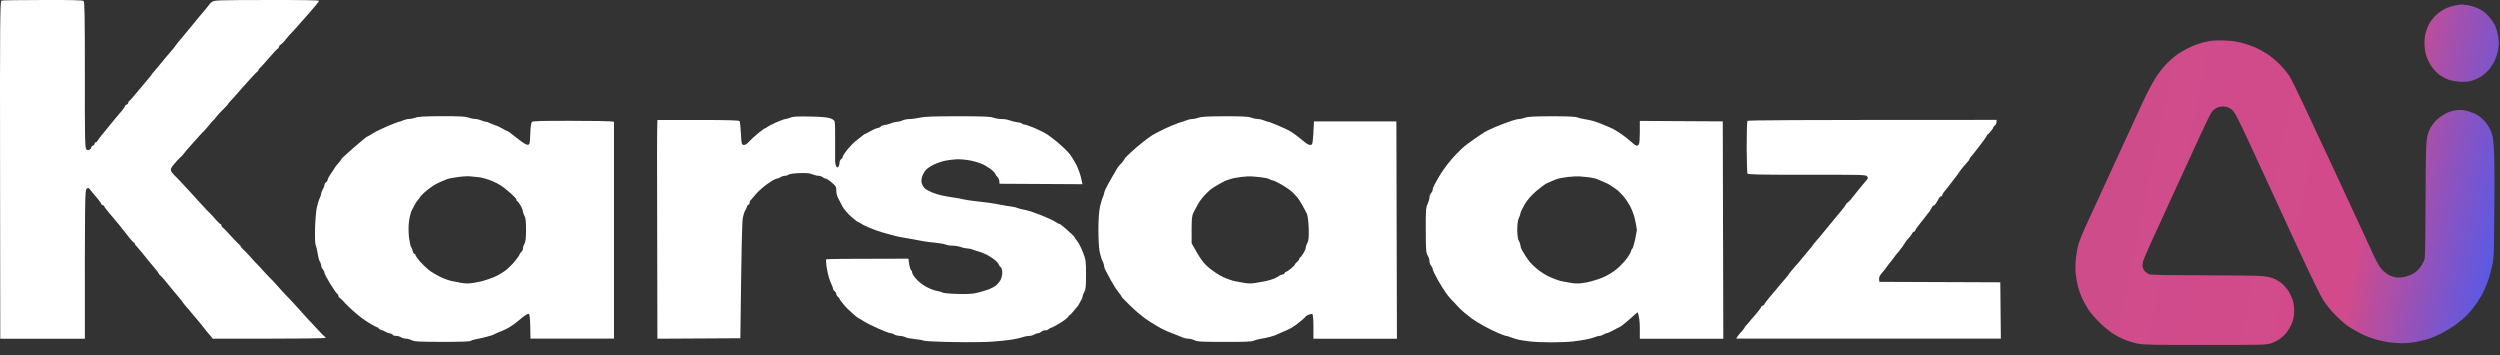
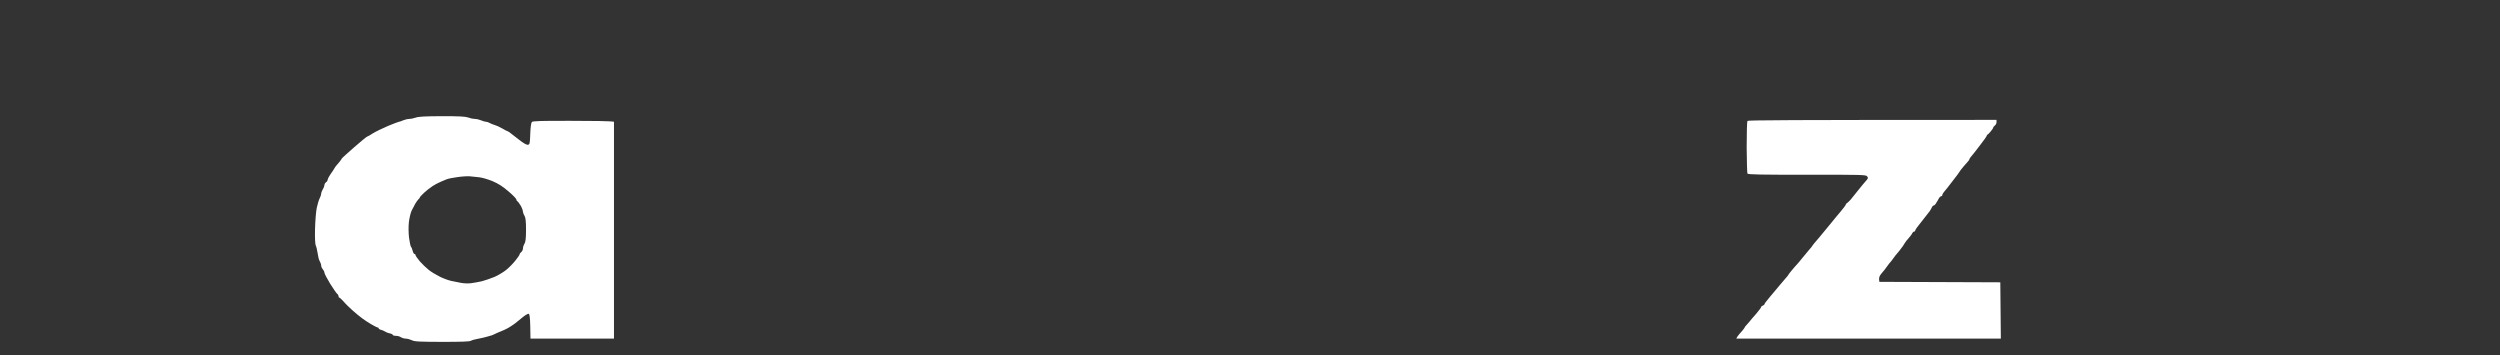
<svg xmlns="http://www.w3.org/2000/svg" width="183" height="26" viewBox="0 0 183 26" fill="none">
  <rect x="0" y="0" width="183" height="26" fill="#333333" stroke="none" />
-   <path d="M113.589 8.51C114.748 8.51 115.327 8.538 115.454 8.592C115.55 8.633 115.788 8.695 115.987 8.722C116.185 8.749 116.502 8.817 116.701 8.878C116.899 8.94 117.288 9.09 117.574 9.212C117.859 9.335 118.104 9.443 118.129 9.464C118.153 9.485 118.328 9.593 118.519 9.702C118.709 9.818 119.075 10.091 119.328 10.316C119.749 10.684 119.812 10.711 119.915 10.622C120.019 10.541 120.042 10.35 120.035 8.851L126.107 8.885L126.146 24.793H120.035V24.01C120.035 23.581 119.994 23.145 119.868 22.852L119.447 23.226C119.225 23.43 118.924 23.682 118.781 23.791C118.638 23.893 118.511 23.976 118.487 23.976C118.463 23.976 118.288 24.071 118.09 24.18C117.892 24.289 117.685 24.384 117.637 24.384C117.581 24.384 117.463 24.425 117.375 24.487C117.288 24.541 117.153 24.589 117.081 24.589C117.002 24.589 116.844 24.63 116.725 24.684C116.598 24.738 116.304 24.814 116.066 24.855C115.828 24.902 115.399 24.963 115.114 24.997C114.828 25.031 114.137 25.059 113.566 25.059C112.994 25.059 112.304 25.031 112.018 24.997C111.732 24.97 111.343 24.902 111.145 24.862C110.947 24.814 110.693 24.732 110.574 24.684C110.447 24.629 110.303 24.589 110.255 24.589C110.199 24.589 109.921 24.486 109.636 24.364C109.35 24.241 108.866 24.003 108.565 23.832C108.263 23.662 107.89 23.431 107.747 23.322C107.597 23.213 107.351 23.015 107.192 22.886C107.025 22.75 106.771 22.504 106.628 22.34C106.478 22.17 106.303 21.987 106.24 21.932C106.184 21.877 106.017 21.679 105.874 21.489C105.739 21.305 105.454 20.849 105.247 20.488C105.042 20.12 104.875 19.767 104.874 19.704C104.874 19.636 104.819 19.52 104.755 19.445C104.684 19.37 104.636 19.214 104.636 19.105C104.636 18.996 104.573 18.805 104.501 18.696C104.39 18.518 104.367 18.246 104.367 16.856C104.359 15.446 104.374 15.18 104.501 14.935C104.573 14.771 104.636 14.56 104.636 14.458C104.636 14.349 104.692 14.206 104.755 14.131C104.827 14.056 104.874 13.941 104.874 13.879C104.874 13.811 104.921 13.675 104.977 13.573C105.04 13.464 105.151 13.259 105.231 13.109C105.31 12.959 105.501 12.653 105.66 12.428C105.81 12.203 106.097 11.835 106.295 11.611C106.494 11.386 106.819 11.051 107.017 10.867C107.215 10.684 107.645 10.357 107.97 10.139C108.295 9.914 108.605 9.709 108.653 9.682C108.693 9.655 108.803 9.6 108.89 9.553C108.969 9.512 109.24 9.39 109.478 9.287C109.716 9.192 109.985 9.083 110.073 9.049C110.16 9.022 110.414 8.933 110.628 8.851C110.85 8.776 111.096 8.715 111.184 8.715C111.271 8.715 111.47 8.674 111.62 8.619C111.835 8.538 112.272 8.517 113.589 8.51ZM70.092 8.51C71.989 8.51 72.466 8.531 72.712 8.613C72.871 8.674 73.157 8.715 73.347 8.715C73.53 8.715 73.776 8.755 73.903 8.81C74.022 8.858 74.268 8.919 74.458 8.947C74.641 8.967 74.808 9.022 74.831 9.056C74.856 9.09 74.935 9.123 75.014 9.123C75.086 9.124 75.419 9.239 75.743 9.375C76.069 9.518 76.482 9.723 76.657 9.839C76.831 9.948 77.189 10.228 77.458 10.452C77.72 10.677 78.046 10.983 78.181 11.133C78.308 11.283 78.442 11.454 78.466 11.508L78.585 11.712C78.625 11.767 78.712 11.924 78.784 12.053C78.847 12.182 78.958 12.448 79.022 12.632C79.093 12.823 79.165 13.089 79.237 13.484L73.164 13.45L73.149 13.245C73.133 13.136 73.069 12.993 73.005 12.939C72.934 12.884 72.879 12.803 72.878 12.769C72.878 12.735 72.791 12.619 72.688 12.517C72.577 12.408 72.299 12.223 72.076 12.094C71.807 11.951 71.426 11.828 71.021 11.746C70.64 11.678 70.211 11.644 69.95 11.664C69.712 11.685 69.37 11.726 69.196 11.76C69.021 11.794 68.703 11.896 68.481 11.992C68.266 12.08 67.981 12.251 67.846 12.367C67.711 12.489 67.561 12.727 67.505 12.911C67.426 13.17 67.426 13.3 67.497 13.484C67.545 13.613 67.664 13.777 67.759 13.838C67.847 13.906 68.069 14.022 68.243 14.09C68.418 14.165 68.719 14.26 68.917 14.301C69.116 14.349 69.489 14.411 69.751 14.451C70.013 14.486 70.354 14.546 70.505 14.587C70.656 14.628 71.037 14.683 71.338 14.717L71.357 14.719C71.659 14.753 72.13 14.806 72.41 14.846C72.696 14.887 73.085 14.956 73.284 14.996C73.482 15.037 73.799 15.092 73.997 15.113C74.196 15.14 74.41 15.187 74.474 15.221C74.537 15.255 74.72 15.303 74.871 15.33C75.021 15.358 75.292 15.425 75.466 15.48C75.641 15.541 76.054 15.691 76.379 15.821C76.705 15.957 77.102 16.141 77.252 16.237C77.403 16.338 77.553 16.413 77.593 16.413C77.625 16.413 77.84 16.584 78.07 16.788C78.292 16.993 78.53 17.21 78.585 17.265C78.633 17.319 78.681 17.381 78.681 17.402C78.682 17.423 78.761 17.539 78.864 17.66C78.959 17.777 79.141 18.137 79.268 18.457C79.482 18.995 79.498 19.111 79.498 20.092C79.498 20.944 79.475 21.196 79.364 21.387C79.292 21.516 79.237 21.673 79.237 21.728C79.236 21.783 79.157 21.966 79.054 22.136C78.959 22.306 78.863 22.456 78.839 22.477C78.815 22.498 78.689 22.641 78.562 22.804C78.427 22.961 78.3 23.097 78.268 23.09C78.228 23.09 78.204 23.131 78.204 23.179C78.195 23.221 77.973 23.404 77.704 23.58C77.435 23.751 77.118 23.928 76.998 23.969C76.871 24.01 76.76 24.078 76.736 24.112C76.712 24.146 76.617 24.18 76.522 24.18C76.419 24.173 76.284 24.221 76.22 24.282C76.157 24.344 76.045 24.391 75.982 24.391C75.918 24.391 75.792 24.432 75.704 24.487C75.617 24.548 75.451 24.589 75.331 24.589C75.204 24.589 74.99 24.629 74.855 24.684C74.712 24.732 74.363 24.814 74.078 24.855C73.792 24.902 73.172 24.97 72.688 25.004C72.188 25.045 70.942 25.059 69.751 25.038C68.616 25.018 67.655 24.97 67.608 24.936C67.567 24.902 67.282 24.848 66.973 24.821C66.672 24.793 66.347 24.732 66.259 24.677C66.172 24.629 65.997 24.589 65.862 24.589C65.735 24.582 65.552 24.541 65.465 24.487C65.378 24.425 65.243 24.384 65.171 24.384C65.092 24.384 64.679 24.228 64.258 24.037C63.83 23.847 63.346 23.601 63.187 23.491C63.021 23.383 62.871 23.295 62.846 23.294C62.822 23.294 62.615 23.131 62.393 22.926C62.163 22.722 61.917 22.49 61.854 22.409C61.79 22.327 61.671 22.184 61.6 22.095C61.521 22.006 61.456 21.911 61.456 21.884C61.464 21.85 61.409 21.782 61.337 21.728C61.266 21.673 61.218 21.577 61.218 21.523C61.218 21.468 61.17 21.373 61.099 21.319C61.028 21.264 60.973 21.176 60.981 21.135C60.981 21.087 60.933 20.944 60.87 20.828C60.814 20.706 60.719 20.468 60.671 20.297C60.616 20.127 60.544 19.779 60.504 19.513C60.473 19.248 60.456 19.016 60.472 18.989C60.488 18.954 61.853 18.934 66.496 18.934L66.552 19.323C66.584 19.541 66.648 19.751 66.696 19.785C66.743 19.82 66.775 19.909 66.775 19.977C66.775 20.039 66.91 20.242 67.076 20.433C67.243 20.624 67.568 20.876 67.846 21.019C68.108 21.155 68.449 21.284 68.6 21.298C68.751 21.319 68.926 21.373 68.99 21.414C69.055 21.455 69.538 21.502 70.1 21.516C70.885 21.536 71.204 21.517 71.576 21.421C71.838 21.36 72.212 21.244 72.41 21.169C72.609 21.087 72.839 20.964 72.926 20.882C73.013 20.807 73.149 20.644 73.228 20.522C73.299 20.399 73.363 20.154 73.363 19.977C73.371 19.766 73.323 19.615 73.243 19.547C73.172 19.493 73.117 19.411 73.117 19.377C73.117 19.343 73.022 19.214 72.903 19.098C72.784 18.982 72.498 18.791 72.276 18.668C72.046 18.552 71.759 18.437 71.64 18.41C71.513 18.382 71.331 18.321 71.22 18.274C71.109 18.226 70.934 18.185 70.823 18.185C70.712 18.185 70.489 18.144 70.33 18.082C70.164 18.028 69.886 17.981 69.711 17.981C69.537 17.981 69.314 17.946 69.219 17.899C69.116 17.858 68.782 17.796 68.481 17.769C68.179 17.742 67.767 17.688 67.569 17.654C67.37 17.613 67.013 17.544 66.775 17.503C66.537 17.462 66.196 17.408 66.021 17.374C65.846 17.347 65.561 17.285 65.386 17.231C65.212 17.183 64.854 17.081 64.592 17.013C64.33 16.938 63.886 16.781 63.616 16.659C63.338 16.543 63.068 16.406 63.02 16.359C62.965 16.311 62.894 16.27 62.846 16.27C62.806 16.27 62.56 16.087 62.314 15.868C62.06 15.644 61.767 15.297 61.663 15.106C61.56 14.908 61.416 14.629 61.345 14.486C61.266 14.343 61.21 14.097 61.218 13.941C61.226 13.689 61.187 13.62 60.885 13.362C60.695 13.198 60.496 13.069 60.449 13.075C60.393 13.075 60.289 13.027 60.226 12.973C60.162 12.919 60.028 12.87 59.933 12.87C59.83 12.87 59.623 12.823 59.472 12.762C59.258 12.674 59.036 12.653 58.504 12.673C58.099 12.687 57.774 12.735 57.718 12.789C57.663 12.83 57.544 12.87 57.456 12.87C57.361 12.87 57.219 12.912 57.131 12.973C57.044 13.027 56.924 13.075 56.876 13.075C56.82 13.076 56.654 13.143 56.52 13.232C56.377 13.313 56.091 13.518 55.876 13.688C55.67 13.858 55.401 14.117 55.282 14.267C55.163 14.417 55.02 14.58 54.972 14.628C54.917 14.669 54.869 14.771 54.868 14.846C54.868 14.921 54.837 14.983 54.789 14.983C54.75 14.983 54.686 15.064 54.663 15.173C54.631 15.275 54.575 15.391 54.535 15.425C54.504 15.459 54.432 15.692 54.376 15.937C54.321 16.217 54.273 17.956 54.194 24.759L48.121 24.793L48.106 17.013C48.09 12.728 48.09 9.123 48.121 8.783H51.098C53.389 8.783 54.089 8.803 54.138 8.871C54.17 8.912 54.21 9.321 54.234 9.771C54.273 10.52 54.289 10.588 54.432 10.609C54.543 10.622 54.67 10.547 54.828 10.37C54.956 10.227 55.257 9.948 55.495 9.757C55.741 9.56 55.956 9.396 55.988 9.396C56.019 9.396 56.099 9.356 56.155 9.301C56.21 9.253 56.511 9.096 56.813 8.96C57.122 8.824 57.423 8.715 57.488 8.715C57.551 8.715 57.718 8.674 57.845 8.613C58.036 8.531 58.313 8.51 59.274 8.531C60.052 8.544 60.568 8.585 60.758 8.654C60.949 8.715 61.067 8.803 61.099 8.906C61.123 8.987 61.139 9.614 61.131 10.302V11.815C61.139 11.965 61.178 12.135 61.218 12.19C61.289 12.278 61.306 12.278 61.377 12.19C61.417 12.135 61.456 12.013 61.449 11.917C61.449 11.822 61.504 11.699 61.576 11.645C61.647 11.59 61.703 11.501 61.695 11.46C61.695 11.412 61.83 11.195 61.996 10.984C62.171 10.766 62.456 10.466 62.647 10.316C62.837 10.166 63.052 9.988 63.139 9.927C63.218 9.859 63.297 9.805 63.322 9.805C63.345 9.805 63.512 9.717 63.703 9.608C63.885 9.499 64.131 9.389 64.258 9.368C64.377 9.348 64.473 9.294 64.473 9.26C64.473 9.226 64.592 9.178 64.735 9.158C64.87 9.144 65.092 9.083 65.227 9.022C65.362 8.967 65.552 8.919 65.663 8.919C65.775 8.912 65.949 8.871 66.06 8.817C66.171 8.762 66.402 8.715 66.576 8.715C66.751 8.715 67.093 8.667 67.33 8.613C67.672 8.538 68.291 8.51 70.092 8.51ZM89.659 8.51C90.952 8.51 91.365 8.531 91.603 8.613C91.762 8.674 91.984 8.715 92.095 8.715C92.206 8.715 92.397 8.762 92.532 8.817C92.666 8.878 92.809 8.919 92.849 8.919C92.897 8.919 93.214 9.042 93.563 9.192C93.912 9.342 94.27 9.505 94.349 9.553C94.436 9.601 94.612 9.71 94.746 9.805C94.882 9.9 95.159 10.118 95.373 10.295C95.627 10.52 95.802 10.616 95.929 10.609C96.095 10.588 96.104 10.56 96.183 8.885H102.215L102.255 24.793H96.143V23.907C96.143 23.383 96.111 23.009 96.064 22.988C96.024 22.967 95.897 22.995 95.785 23.042C95.674 23.083 95.587 23.138 95.587 23.159C95.586 23.18 95.459 23.302 95.301 23.431C95.143 23.56 94.953 23.716 94.881 23.771C94.81 23.825 94.643 23.935 94.516 24.01C94.381 24.085 94.135 24.201 93.96 24.269C93.786 24.337 93.588 24.425 93.524 24.459C93.46 24.493 93.373 24.534 93.326 24.548C93.286 24.555 93.119 24.609 92.968 24.657C92.817 24.697 92.532 24.766 92.333 24.793C92.135 24.82 91.889 24.888 91.778 24.936C91.627 25.011 91.134 25.032 89.634 25.025C87.96 25.025 87.658 25.012 87.451 24.91C87.317 24.848 87.118 24.793 86.999 24.793C86.872 24.793 86.682 24.752 86.563 24.698C86.436 24.643 86.198 24.548 86.023 24.48C85.848 24.419 85.65 24.337 85.586 24.31C85.523 24.276 85.38 24.214 85.269 24.173C85.158 24.132 84.848 23.962 84.579 23.798C84.301 23.635 83.968 23.417 83.825 23.315C83.682 23.206 83.443 23.015 83.292 22.886C83.134 22.757 82.84 22.477 82.625 22.273C82.419 22.068 82.213 21.857 82.173 21.816C82.126 21.768 82.094 21.714 82.094 21.694C82.094 21.673 81.991 21.53 81.864 21.373C81.737 21.21 81.594 21.005 81.546 20.91C81.499 20.814 81.427 20.692 81.387 20.637C81.347 20.582 81.252 20.413 81.181 20.263C81.102 20.113 80.99 19.908 80.935 19.806C80.871 19.697 80.824 19.554 80.824 19.479C80.823 19.404 80.776 19.241 80.712 19.125C80.649 19.003 80.554 18.703 80.498 18.457C80.443 18.205 80.403 17.497 80.403 16.823C80.403 16.066 80.45 15.445 80.522 15.118C80.585 14.839 80.681 14.526 80.729 14.424C80.784 14.315 80.824 14.186 80.824 14.131C80.824 14.077 80.879 13.913 80.958 13.777C81.03 13.634 81.213 13.293 81.371 13.021C81.53 12.742 81.704 12.435 81.768 12.339C81.831 12.237 81.903 12.142 81.927 12.121C81.951 12.101 82.054 11.985 82.158 11.869C82.252 11.747 82.332 11.632 82.332 11.611C82.332 11.59 82.427 11.481 82.554 11.366C82.673 11.25 82.967 10.977 83.213 10.766C83.459 10.555 83.832 10.261 84.038 10.112C84.245 9.962 84.452 9.825 84.507 9.805C84.555 9.784 84.737 9.689 84.912 9.594C85.086 9.499 85.507 9.301 85.848 9.164C86.181 9.028 86.483 8.919 86.523 8.919C86.555 8.919 86.682 8.878 86.817 8.817C86.952 8.762 87.142 8.715 87.253 8.715C87.364 8.715 87.578 8.674 87.729 8.619C87.943 8.538 88.381 8.517 89.659 8.51ZM3.117 0.001C5.355 -0.006 6.038 0.015 6.118 0.076C6.197 0.147 6.212 1.288 6.212 5.513C6.204 10.253 6.22 10.867 6.331 10.943C6.427 11.011 6.474 11.011 6.57 10.943C6.641 10.902 6.696 10.82 6.689 10.773C6.689 10.732 6.744 10.677 6.808 10.656C6.871 10.636 6.927 10.574 6.927 10.52C6.927 10.466 6.967 10.418 7.006 10.418C7.054 10.418 7.109 10.363 7.141 10.302C7.173 10.234 7.356 9.989 7.554 9.757C7.752 9.519 8.077 9.13 8.276 8.878C8.474 8.633 8.674 8.395 8.713 8.347C8.761 8.306 8.872 8.17 8.975 8.047C9.07 7.931 9.15 7.795 9.15 7.761C9.15 7.727 9.205 7.679 9.268 7.658C9.331 7.638 9.387 7.577 9.387 7.523C9.387 7.468 9.411 7.414 9.451 7.407C9.482 7.393 9.705 7.148 9.943 6.855C10.181 6.562 10.547 6.126 10.761 5.881C10.967 5.643 11.134 5.431 11.134 5.41C11.134 5.39 11.181 5.336 11.237 5.282C11.284 5.227 11.515 4.961 11.729 4.696C11.951 4.43 12.293 4.007 12.507 3.769C12.713 3.53 12.88 3.319 12.88 3.298C12.884 3.274 13.105 3.004 13.38 2.686C13.65 2.366 14.03 1.909 14.229 1.657C14.427 1.411 14.753 1.016 14.967 0.771C15.122 0.592 15.254 0.429 15.311 0.35L15.355 0.277C15.382 0.244 15.445 0.188 15.523 0.137C15.69 0.014 15.881 0.008 19.532 0.001C22.032 -0.006 23.357 0.015 23.357 0.063C23.355 0.105 23.023 0.507 22.627 0.962C22.223 1.412 21.769 1.93 21.619 2.1C21.468 2.27 21.302 2.446 21.262 2.488C21.215 2.528 21.119 2.637 21.055 2.719C20.992 2.801 20.865 2.951 20.778 3.053C20.698 3.148 20.579 3.251 20.524 3.285C20.468 3.313 20.42 3.38 20.42 3.435C20.42 3.489 20.389 3.544 20.341 3.551C20.302 3.565 20.016 3.864 19.714 4.218C19.405 4.572 19.103 4.914 19.039 4.968C18.968 5.023 18.913 5.104 18.913 5.138C18.913 5.172 18.857 5.241 18.801 5.275C18.745 5.31 18.348 5.745 17.913 6.228C17.484 6.712 17.102 7.148 17.071 7.182C17.031 7.216 16.936 7.325 16.849 7.42C16.755 7.515 16.691 7.603 16.69 7.624C16.69 7.645 16.61 7.734 16.515 7.829C16.412 7.925 16.245 8.095 16.134 8.21C16.023 8.326 15.88 8.49 15.817 8.578C15.753 8.66 15.659 8.769 15.611 8.81C15.563 8.851 15.388 9.056 15.221 9.26C15.055 9.464 14.888 9.648 14.856 9.668C14.823 9.69 14.491 10.051 14.118 10.473C13.745 10.889 13.436 11.249 13.436 11.27C13.436 11.29 13.371 11.358 13.3 11.426C13.221 11.494 13.087 11.63 12.999 11.719C12.912 11.814 12.753 11.999 12.65 12.128C12.539 12.271 12.483 12.408 12.515 12.496C12.539 12.572 12.658 12.727 12.777 12.843C12.904 12.959 13.094 13.164 13.213 13.286C13.332 13.416 13.579 13.682 13.769 13.886C13.946 14.076 14.274 14.437 14.524 14.711L14.579 14.772C14.84 15.058 15.079 15.324 15.118 15.358C15.159 15.392 15.277 15.521 15.388 15.63C15.499 15.739 15.705 15.964 15.84 16.127C15.982 16.283 16.117 16.412 16.158 16.413C16.189 16.413 16.213 16.461 16.213 16.516C16.213 16.57 16.245 16.624 16.277 16.638C16.316 16.645 16.539 16.863 16.769 17.129C17.007 17.395 17.301 17.701 17.42 17.81C17.547 17.919 17.642 18.034 17.642 18.069C17.642 18.096 17.706 18.171 17.785 18.239C17.865 18.301 18.095 18.54 18.293 18.764C18.491 18.988 18.697 19.22 18.761 19.275C18.825 19.329 19.056 19.574 19.27 19.82C19.492 20.065 19.722 20.31 19.785 20.364C19.849 20.419 20.127 20.712 20.389 21.012C20.651 21.312 20.92 21.605 20.984 21.66C21.047 21.714 21.421 22.116 21.81 22.545C22.199 22.974 22.555 23.37 22.595 23.417C22.643 23.465 22.722 23.54 22.762 23.587C22.81 23.635 23.04 23.88 23.278 24.146C23.515 24.411 23.737 24.628 23.77 24.643C23.809 24.65 23.833 24.691 23.833 24.725C23.833 24.773 22.405 24.793 15.579 24.793L15.365 24.535C15.238 24.398 15.111 24.235 15.063 24.173C15.015 24.112 14.84 23.887 14.665 23.669C14.491 23.458 14.126 23.029 13.856 22.708C13.578 22.395 13.356 22.122 13.356 22.102C13.354 22.08 13.188 21.869 12.983 21.632C12.768 21.387 12.443 20.985 12.245 20.739C12.046 20.488 11.824 20.235 11.745 20.174C11.674 20.113 11.61 20.039 11.61 20.011C11.61 19.977 11.443 19.758 11.237 19.52C11.022 19.274 10.697 18.872 10.498 18.62C10.3 18.375 10.078 18.109 10.006 18.041C9.927 17.966 9.864 17.878 9.864 17.844C9.864 17.81 9.84 17.769 9.808 17.762C9.768 17.748 9.633 17.612 9.506 17.448C9.379 17.285 9.213 17.081 9.15 16.999C9.086 16.911 8.888 16.666 8.713 16.448C8.539 16.236 8.228 15.869 8.022 15.623C7.808 15.385 7.641 15.152 7.641 15.118C7.64 15.084 7.585 15.037 7.522 15.017C7.458 14.996 7.403 14.948 7.403 14.914C7.402 14.88 7.283 14.709 7.149 14.546C7.006 14.383 6.831 14.179 6.768 14.097C6.704 14.015 6.61 13.899 6.562 13.838C6.475 13.736 6.45 13.736 6.339 13.825C6.22 13.92 6.204 14.395 6.212 24.793H0.021L0.005 12.435C-0.011 1.691 0.006 0.07 0.109 0.042C0.165 0.022 1.521 0.001 3.117 0.001ZM91.617 12.911C91.505 12.898 91.163 12.918 90.862 12.952C90.56 12.986 90.187 13.061 90.044 13.116C89.909 13.163 89.774 13.211 89.75 13.211C89.724 13.213 89.504 13.328 89.259 13.463C89.005 13.599 88.687 13.803 88.56 13.919C88.425 14.035 88.204 14.254 88.076 14.404C87.942 14.553 87.759 14.812 87.671 14.983C87.576 15.153 87.441 15.412 87.362 15.562C87.251 15.78 87.227 16.025 87.227 16.822V17.81C87.909 19.036 88.092 19.261 88.513 19.616C88.807 19.861 89.266 20.16 89.552 20.289C89.838 20.419 90.212 20.548 90.386 20.582C90.561 20.616 90.886 20.678 91.1 20.712C91.37 20.76 91.624 20.76 91.894 20.712C92.116 20.678 92.449 20.616 92.648 20.576C92.846 20.541 93.132 20.453 93.283 20.385C93.433 20.317 93.609 20.222 93.664 20.174C93.72 20.133 93.823 20.092 93.886 20.092C93.95 20.092 94.014 20.044 94.037 19.989C94.061 19.935 94.108 19.888 94.156 19.888C94.195 19.888 94.354 19.779 94.513 19.65C94.663 19.521 94.79 19.391 94.791 19.357C94.783 19.329 94.862 19.247 94.95 19.172C95.037 19.097 95.117 18.995 95.109 18.948C95.109 18.907 95.133 18.859 95.172 18.845C95.204 18.837 95.308 18.701 95.41 18.538C95.506 18.382 95.584 18.191 95.584 18.116C95.584 18.042 95.64 17.885 95.704 17.776C95.791 17.619 95.815 17.374 95.799 16.734C95.783 16.257 95.728 15.8 95.672 15.663C95.609 15.534 95.45 15.228 95.315 14.989C95.18 14.751 95.013 14.499 94.95 14.431C94.886 14.363 94.736 14.206 94.624 14.083C94.505 13.961 94.156 13.716 93.846 13.531C93.537 13.355 93.236 13.211 93.188 13.211C93.132 13.211 93.013 13.17 92.926 13.116C92.839 13.061 92.552 13 92.29 12.973C92.029 12.953 91.728 12.918 91.617 12.911ZM115.626 12.911C115.491 12.898 115.118 12.918 114.793 12.952C114.468 12.986 114.071 13.061 113.92 13.122C113.769 13.184 113.586 13.259 113.523 13.286C113.459 13.32 113.325 13.381 113.23 13.415C113.127 13.456 112.785 13.708 112.467 13.974C112.062 14.328 111.808 14.622 111.594 14.983C111.435 15.262 111.301 15.541 111.301 15.596C111.301 15.651 111.253 15.814 111.182 15.95C111.103 16.12 111.063 16.427 111.063 16.835C111.071 17.258 111.111 17.524 111.182 17.64C111.245 17.735 111.293 17.884 111.301 17.98C111.301 18.075 111.38 18.273 111.475 18.423C111.57 18.573 111.682 18.756 111.73 18.831C111.777 18.906 111.889 19.056 111.976 19.172C112.063 19.281 112.317 19.526 112.547 19.717C112.769 19.901 113.182 20.16 113.459 20.282C113.737 20.405 114.103 20.541 114.278 20.576C114.452 20.616 114.809 20.678 115.071 20.719C115.452 20.773 115.667 20.76 116.143 20.671C116.468 20.61 117 20.446 117.326 20.31C117.683 20.16 118.095 19.908 118.357 19.683C118.603 19.479 118.936 19.125 119.095 18.9C119.262 18.675 119.389 18.444 119.389 18.389C119.397 18.335 119.429 18.253 119.476 18.219C119.524 18.178 119.619 17.871 119.691 17.537C119.754 17.197 119.818 16.876 119.818 16.822C119.817 16.766 119.762 16.46 119.699 16.141C119.635 15.814 119.469 15.357 119.318 15.084C119.175 14.819 118.945 14.485 118.81 14.335C118.675 14.185 118.508 14.022 118.445 13.96C118.373 13.906 118.183 13.763 118.008 13.647C117.834 13.531 117.635 13.415 117.572 13.395L117.333 13.293C117.27 13.259 117.087 13.184 116.936 13.122C116.785 13.061 116.476 12.993 116.262 12.973C116.04 12.953 115.761 12.925 115.626 12.911Z" fill="white" />
  <path d="M32.347 8.504C33.64 8.504 34.053 8.525 34.291 8.606C34.45 8.668 34.672 8.708 34.783 8.708C34.894 8.708 35.093 8.756 35.22 8.811C35.347 8.872 35.514 8.913 35.577 8.913C35.641 8.913 35.767 8.954 35.855 9.008C35.942 9.055 36.101 9.124 36.212 9.151C36.323 9.179 36.562 9.288 36.752 9.396C36.934 9.505 37.101 9.593 37.125 9.594C37.149 9.594 37.22 9.635 37.283 9.676C37.355 9.723 37.649 9.955 37.942 10.187C38.284 10.459 38.53 10.609 38.633 10.596C38.776 10.582 38.792 10.52 38.815 9.799C38.831 9.316 38.879 8.982 38.935 8.927C39.006 8.859 39.633 8.838 41.808 8.845C43.331 8.845 44.665 8.859 44.943 8.913V24.787H38.831L38.815 23.888C38.8 23.241 38.768 22.988 38.696 22.968C38.641 22.954 38.434 23.077 38.244 23.233C38.054 23.397 37.791 23.601 37.672 23.696C37.545 23.792 37.331 23.928 37.204 24.003C37.077 24.078 36.823 24.194 36.648 24.262C36.474 24.33 36.275 24.419 36.212 24.453C36.149 24.487 36.053 24.527 36.014 24.541C35.974 24.548 35.807 24.603 35.656 24.644C35.505 24.691 35.204 24.759 34.981 24.8C34.767 24.834 34.537 24.902 34.474 24.943C34.394 25.005 33.767 25.025 32.37 25.025C30.648 25.019 30.346 25.005 30.14 24.902C30.013 24.841 29.814 24.787 29.703 24.787C29.592 24.787 29.433 24.739 29.346 24.685C29.258 24.623 29.092 24.582 28.973 24.582C28.846 24.582 28.751 24.548 28.751 24.514C28.75 24.48 28.655 24.426 28.536 24.405C28.409 24.378 28.259 24.323 28.195 24.275C28.132 24.228 27.997 24.174 27.901 24.146C27.798 24.126 27.719 24.071 27.719 24.037C27.719 24.003 27.679 23.969 27.64 23.969C27.6 23.969 27.385 23.86 27.163 23.73C26.949 23.601 26.648 23.411 26.513 23.302C26.37 23.2 26.06 22.947 25.83 22.743C25.6 22.539 25.29 22.239 25.155 22.075C25.013 21.919 24.878 21.79 24.846 21.789C24.806 21.789 24.782 21.741 24.782 21.686C24.782 21.632 24.734 21.544 24.671 21.496C24.615 21.455 24.385 21.115 24.155 20.747C23.933 20.386 23.75 20.031 23.75 19.963C23.75 19.901 23.694 19.786 23.631 19.711C23.56 19.636 23.512 19.513 23.512 19.439C23.512 19.363 23.465 19.227 23.409 19.132C23.346 19.036 23.282 18.771 23.25 18.532C23.218 18.301 23.155 18.049 23.115 17.974C23.068 17.891 23.044 17.387 23.06 16.761C23.075 16.175 23.131 15.474 23.186 15.215C23.242 14.949 23.338 14.635 23.401 14.513C23.465 14.397 23.512 14.24 23.512 14.172C23.512 14.11 23.567 13.96 23.631 13.852C23.702 13.743 23.75 13.601 23.75 13.539C23.75 13.478 23.798 13.389 23.869 13.341C23.933 13.293 23.988 13.205 23.988 13.144C23.996 13.082 24.083 12.912 24.186 12.762C24.298 12.612 24.425 12.415 24.48 12.319C24.536 12.224 24.599 12.135 24.623 12.114C24.647 12.094 24.743 11.978 24.846 11.855C24.941 11.74 25.02 11.624 25.02 11.604C25.025 11.579 25.427 11.213 25.917 10.786C26.407 10.359 26.834 10.006 26.869 10.003C26.901 10.003 27.092 9.894 27.298 9.758C27.512 9.628 28.012 9.383 28.417 9.213C28.813 9.05 29.171 8.913 29.203 8.913C29.243 8.913 29.378 8.872 29.505 8.811C29.632 8.756 29.83 8.708 29.941 8.708C30.052 8.708 30.267 8.668 30.418 8.613C30.632 8.532 31.069 8.511 32.347 8.504ZM146.145 8.927C146.152 9.015 146.097 9.131 146.025 9.186C145.954 9.24 145.899 9.308 145.906 9.335C145.906 9.369 145.827 9.492 145.731 9.607C145.628 9.73 145.525 9.839 145.493 9.846C145.454 9.859 145.43 9.901 145.43 9.935C145.43 9.969 145.2 10.303 144.914 10.664C144.636 11.032 144.351 11.393 144.279 11.468C144.216 11.543 144.16 11.624 144.16 11.651C144.16 11.685 144.121 11.747 144.081 11.788C144.033 11.836 143.874 12.019 143.724 12.196C143.573 12.38 143.446 12.537 143.445 12.558C143.445 12.579 143.215 12.892 142.93 13.253C142.652 13.621 142.366 13.982 142.295 14.057C142.231 14.132 142.176 14.233 142.176 14.274C142.176 14.322 142.144 14.363 142.097 14.363C142.057 14.363 141.977 14.431 141.93 14.513C141.89 14.601 141.795 14.751 141.731 14.854C141.676 14.962 141.589 15.044 141.541 15.044C141.501 15.044 141.446 15.099 141.422 15.16C141.398 15.228 141.318 15.365 141.247 15.467C141.168 15.562 140.969 15.828 140.795 16.046C140.628 16.264 140.421 16.523 140.342 16.625C140.255 16.734 140.191 16.85 140.191 16.884C140.191 16.918 140.16 16.952 140.112 16.952C140.073 16.952 140.009 17.006 139.978 17.067C139.954 17.136 139.834 17.299 139.715 17.429C139.596 17.558 139.477 17.715 139.445 17.77C139.414 17.824 139.35 17.933 139.295 18.008C139.239 18.083 139.127 18.24 139.04 18.349C138.953 18.457 138.866 18.567 138.842 18.587C138.83 18.597 138.796 18.637 138.752 18.692L138.455 19.095C138.412 19.15 138.378 19.19 138.366 19.2C138.342 19.221 138.231 19.357 138.128 19.507C138.025 19.657 137.842 19.895 137.715 20.031C137.564 20.208 137.509 20.345 137.572 20.631L146.422 20.665L146.462 24.787H127.095L127.182 24.63C127.237 24.548 127.301 24.467 127.325 24.446C127.349 24.426 127.452 24.31 127.555 24.188C127.65 24.072 127.729 23.955 127.729 23.935C127.73 23.914 127.778 23.86 127.833 23.806C127.881 23.758 127.983 23.642 128.047 23.561C128.11 23.479 128.333 23.213 128.547 22.975C128.752 22.737 128.919 22.506 128.92 22.471C128.92 22.437 128.976 22.389 129.039 22.368C129.103 22.348 129.158 22.3 129.158 22.266C129.159 22.23 129.325 21.999 129.539 21.755C129.745 21.516 130.095 21.101 130.31 20.835C130.532 20.569 130.754 20.304 130.81 20.249C130.857 20.195 130.904 20.141 130.904 20.12C130.905 20.099 131.032 19.943 131.183 19.759L131.395 19.511C131.456 19.44 131.504 19.387 131.523 19.37C131.563 19.336 131.73 19.132 131.896 18.928C132.063 18.723 132.302 18.437 132.421 18.294C132.548 18.158 132.651 18.028 132.651 18.008C132.652 17.986 132.874 17.714 133.151 17.401C133.421 17.081 133.802 16.618 134 16.373C134.198 16.128 134.524 15.726 134.738 15.48C134.944 15.243 135.11 15.012 135.111 14.977C135.111 14.943 135.159 14.888 135.215 14.854C135.263 14.826 135.381 14.71 135.477 14.602C135.564 14.493 135.81 14.186 136.024 13.92C136.231 13.655 136.492 13.348 136.588 13.239C136.747 13.069 136.762 13.014 136.675 12.912C136.587 12.79 136.357 12.789 132.278 12.789C128.905 12.796 127.96 12.775 127.912 12.707C127.888 12.66 127.864 11.79 127.856 10.773C127.856 9.759 127.88 8.895 127.912 8.852C127.96 8.797 130.603 8.776 146.145 8.776V8.927ZM34.385 12.905C34.233 12.892 33.837 12.912 33.512 12.96C33.187 13.001 32.806 13.075 32.679 13.13C32.552 13.178 32.385 13.246 32.321 13.28C32.258 13.314 32.146 13.362 32.083 13.39C32.019 13.411 31.821 13.526 31.646 13.635C31.472 13.751 31.194 13.968 31.035 14.118C30.869 14.275 30.735 14.418 30.734 14.452C30.734 14.479 30.686 14.54 30.631 14.588C30.583 14.636 30.472 14.779 30.4 14.908C30.329 15.038 30.21 15.27 30.131 15.42C30.059 15.57 29.972 15.938 29.933 16.237C29.893 16.564 29.901 17.028 29.94 17.395C29.988 17.735 30.051 18.041 30.091 18.076C30.131 18.11 30.178 18.247 30.21 18.369C30.234 18.485 30.297 18.587 30.337 18.588C30.377 18.588 30.417 18.628 30.417 18.676C30.417 18.717 30.56 18.928 30.734 19.133C30.917 19.337 31.21 19.622 31.393 19.766C31.575 19.909 31.94 20.127 32.202 20.257C32.464 20.386 32.838 20.523 33.036 20.564C33.234 20.604 33.552 20.672 33.75 20.706C33.948 20.747 34.266 20.754 34.465 20.733C34.663 20.706 35.021 20.645 35.259 20.591C35.497 20.529 35.918 20.386 36.195 20.27C36.473 20.148 36.862 19.916 37.068 19.746C37.275 19.576 37.576 19.269 37.734 19.064C37.901 18.86 38.036 18.655 38.036 18.621C38.029 18.587 38.084 18.505 38.155 18.451C38.227 18.397 38.282 18.274 38.282 18.179C38.282 18.083 38.33 17.933 38.394 17.838C38.473 17.715 38.505 17.429 38.505 16.816C38.505 16.203 38.473 15.917 38.394 15.794C38.33 15.699 38.282 15.555 38.274 15.474C38.274 15.385 38.195 15.188 38.1 15.031C38.004 14.868 37.893 14.731 37.861 14.725C37.83 14.711 37.798 14.656 37.798 14.602C37.797 14.546 37.535 14.274 37.219 14.009C36.806 13.648 36.48 13.444 36.052 13.26C35.726 13.124 35.274 12.994 35.06 12.974C34.837 12.946 34.535 12.919 34.385 12.905Z" fill="white" />
-   <path d="M179.015 0.625C179.221 0.529 179.558 0.421 179.764 0.389C179.97 0.357 180.158 0.332 180.183 0.325C180.208 0.325 180.42 0.351 180.651 0.383C180.888 0.421 181.244 0.536 181.45 0.638C181.681 0.746 181.95 0.95 182.149 1.173C182.33 1.371 182.555 1.696 182.649 1.894C182.736 2.098 182.842 2.48 182.88 2.742C182.923 3.086 182.923 3.335 182.867 3.635C182.83 3.864 182.711 4.221 182.618 4.432C182.518 4.642 182.324 4.942 182.187 5.101C182.049 5.261 181.8 5.477 181.631 5.592C181.463 5.701 181.157 5.841 180.951 5.905C180.676 5.981 180.439 6 180.045 5.981C179.752 5.962 179.377 5.892 179.202 5.822C179.028 5.758 178.759 5.611 178.591 5.497C178.428 5.382 178.166 5.114 178.01 4.897C177.848 4.661 177.673 4.323 177.604 4.081C177.523 3.813 177.473 3.482 177.473 3.156C177.473 2.793 177.51 2.525 177.61 2.232C177.685 2.002 177.829 1.703 177.923 1.562C178.016 1.422 178.216 1.192 178.366 1.058C178.516 0.918 178.809 0.727 179.015 0.625Z" fill="url(#paint0_linear_5353_4616)" />
-   <path d="M160.878 3.22C161.065 3.156 161.421 3.067 161.659 3.022C161.927 2.965 162.37 2.946 162.814 2.965C163.307 2.978 163.719 3.035 164.125 3.144C164.449 3.233 164.911 3.392 165.155 3.507C165.392 3.616 165.785 3.839 166.029 3.998C166.266 4.158 166.666 4.495 166.909 4.744C167.153 4.993 167.484 5.401 167.633 5.643C167.79 5.892 169.144 8.742 170.649 11.988C172.147 15.234 173.552 18.263 173.764 18.715C174.07 19.366 174.22 19.602 174.445 19.819C174.607 19.965 174.832 20.125 174.938 20.169C175.051 20.22 175.257 20.278 175.394 20.303C175.538 20.329 175.8 20.316 176.018 20.265C176.224 20.22 176.53 20.099 176.705 19.991C176.892 19.876 177.098 19.672 177.223 19.48C177.336 19.302 177.454 19.06 177.486 18.939C177.523 18.811 177.548 17.102 177.548 14.953C177.548 12.887 177.579 10.891 177.61 10.521C177.66 9.992 177.71 9.775 177.854 9.469C177.96 9.246 178.172 8.959 178.353 8.787C178.528 8.615 178.847 8.398 179.059 8.29C179.284 8.181 179.614 8.086 179.827 8.06C180.089 8.035 180.326 8.054 180.607 8.124C180.832 8.188 181.15 8.309 181.319 8.404C181.487 8.5 181.737 8.704 181.875 8.863C182.018 9.023 182.212 9.323 182.305 9.533C182.455 9.858 182.493 10.05 182.549 10.808C182.593 11.357 182.605 13.072 182.586 15.272C182.561 18.683 182.555 18.868 182.424 19.48C182.343 19.831 182.199 20.348 182.099 20.628C181.999 20.909 181.8 21.355 181.656 21.617C181.506 21.884 181.232 22.293 181.044 22.535C180.857 22.777 180.532 23.128 180.326 23.306C180.12 23.491 179.783 23.753 179.577 23.893C179.371 24.033 178.99 24.257 178.734 24.39C178.478 24.524 178.072 24.703 177.829 24.786C177.585 24.869 177.155 24.977 176.861 25.028C176.568 25.085 176.106 25.124 175.831 25.124C175.556 25.124 175.138 25.092 174.895 25.06C174.651 25.022 174.233 24.933 173.958 24.862C173.683 24.792 173.203 24.614 172.897 24.461C172.591 24.314 172.122 24.046 171.866 23.868C171.611 23.689 171.161 23.287 170.868 22.975C170.574 22.669 170.2 22.197 170.043 21.936C169.881 21.674 169.357 20.622 168.882 19.608C168.401 18.594 167.515 16.668 166.903 15.336C166.291 14.003 165.305 11.867 164.712 10.585C163.813 8.653 163.588 8.219 163.394 8.047C163.232 7.907 163.07 7.83 162.876 7.805C162.689 7.779 162.508 7.799 162.327 7.869C162.183 7.926 161.996 8.06 161.915 8.181C161.827 8.29 161.459 9.029 161.097 9.82C160.728 10.611 159.854 12.517 159.149 14.06C158.443 15.604 157.663 17.312 157.413 17.855C157.17 18.396 156.926 18.958 156.882 19.098C156.839 19.238 156.82 19.442 156.845 19.544C156.864 19.646 156.945 19.799 157.02 19.876C157.101 19.952 157.238 20.042 157.338 20.08C157.451 20.127 158.749 20.15 161.234 20.15C163.288 20.156 165.236 20.176 165.561 20.207C165.973 20.246 166.26 20.309 166.497 20.418C166.684 20.501 166.953 20.673 167.084 20.794C167.221 20.915 167.421 21.158 167.527 21.33C167.64 21.508 167.771 21.795 167.833 21.967C167.889 22.152 167.933 22.484 167.933 22.752C167.933 23.045 167.889 23.332 167.815 23.549C167.746 23.727 167.596 24.027 167.477 24.199C167.365 24.378 167.128 24.626 166.959 24.754C166.791 24.888 166.478 25.047 166.266 25.124C165.885 25.245 165.736 25.251 161.409 25.251C157.588 25.251 156.876 25.239 156.458 25.149C156.196 25.098 155.765 24.964 155.509 24.856C155.253 24.754 154.841 24.537 154.604 24.378C154.36 24.218 153.936 23.855 153.648 23.568C153.361 23.287 153.005 22.866 152.855 22.637C152.706 22.407 152.5 22.038 152.4 21.808C152.294 21.578 152.162 21.209 152.106 20.979C152.05 20.75 151.975 20.335 151.944 20.054C151.913 19.729 151.913 19.315 151.956 18.907C151.994 18.556 152.081 18.084 152.15 17.855C152.219 17.625 152.425 17.108 152.606 16.707C152.787 16.305 153.661 14.398 154.554 12.466C155.446 10.54 156.327 8.628 156.508 8.226C156.689 7.824 156.989 7.174 157.182 6.791C157.376 6.408 157.663 5.886 157.819 5.643C157.981 5.401 158.275 5.012 158.481 4.789C158.681 4.566 159.018 4.253 159.224 4.1C159.43 3.941 159.811 3.705 160.067 3.571C160.323 3.443 160.691 3.284 160.878 3.22Z" fill="url(#paint1_linear_5353_4616)" />
  <defs>
    <linearGradient id="paint0_linear_5353_4616" x1="156.466" y1="6.437" x2="184.237" y2="12.208" gradientUnits="userSpaceOnUse">
      <stop stop-color="#CF4C8B" />
      <stop offset="0.633" stop-color="#D34A8A" />
      <stop offset="1" stop-color="#575AE7" />
    </linearGradient>
    <linearGradient id="paint1_linear_5353_4616" x1="156.466" y1="6.437" x2="184.237" y2="12.208" gradientUnits="userSpaceOnUse">
      <stop stop-color="#CF4C8B" />
      <stop offset="0.633" stop-color="#D34A8A" />
      <stop offset="1" stop-color="#575AE7" />
    </linearGradient>
  </defs>
</svg>